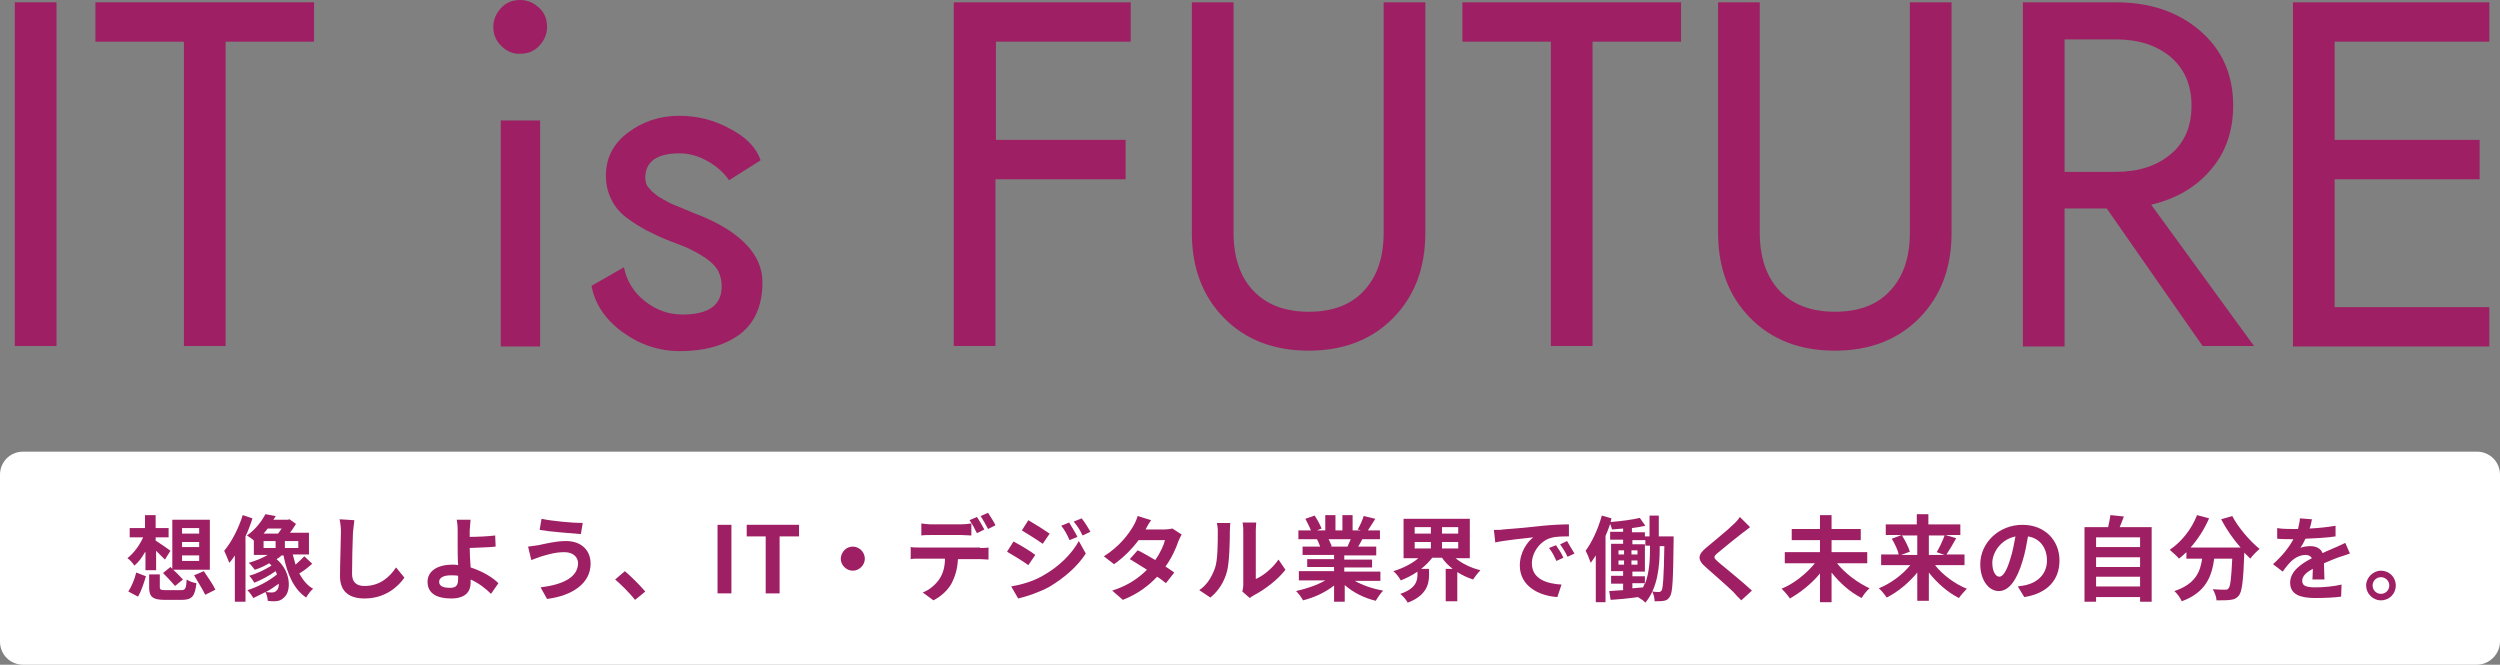
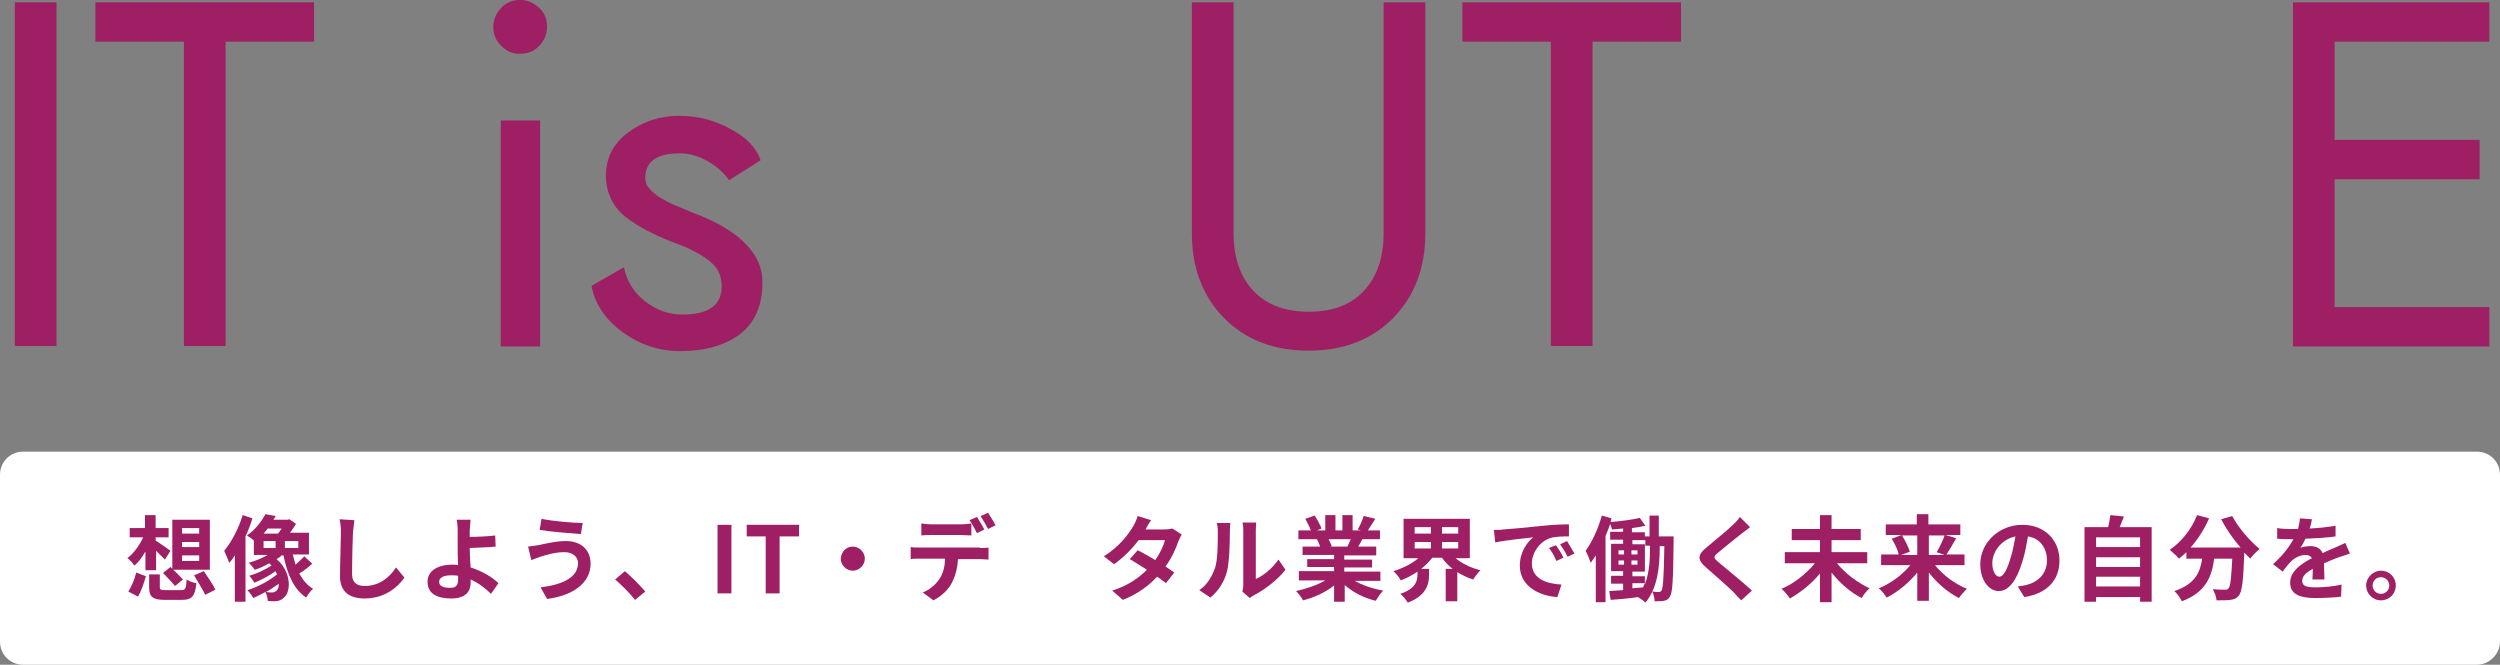
<svg xmlns="http://www.w3.org/2000/svg" version="1.1" id="レイヤー_1" x="0px" y="0px" viewBox="0 0 539.7 143.5" style="enable-background:new 0 0 539.7 143.5;" xml:space="preserve">
  <rect x="0" y="0" width="539.7" height="143.5" fill="#808080" stroke="none" />
  <style type="text/css">
	.st0{fill:#9E1F63;}
	.st1{fill:#FFFFFF;}
</style>
  <g>
    <g>
      <path class="st0" d="M3.2,0.5h9v74.2h-9V0.5z" />
      <path class="st0" d="M20.6,9V0.5h47.2V9H48.7v65.7h-9V9H20.6z" />
      <path class="st0" d="M108.2,9.9c-1.2-1.2-1.7-2.5-1.7-4.1c0-1.6,0.6-2.9,1.7-4.1s2.5-1.7,4.1-1.7c1.6,0,2.9,0.6,4.1,1.7    s1.7,2.5,1.7,4.1c0,1.6-0.6,2.9-1.7,4.1s-2.5,1.7-4.1,1.7C110.8,11.7,109.4,11.1,108.2,9.9z M108.1,26h8.5v48.8h-8.5V26z" />
      <path class="st0" d="M134.7,57.7c0.6,3,2.1,5.4,4.5,7.3c2.4,1.9,5.1,2.9,8.1,2.9c5.7,0,8.5-2,8.5-6.1c0-1.3-0.3-2.4-0.8-3.4    c-0.6-1-1.5-1.9-2.7-2.7c-1.2-0.8-2.3-1.4-3.3-1.9c-1-0.5-2.4-1-4.2-1.7c-2.1-0.8-3.7-1.6-5.1-2.3c-1.3-0.7-2.8-1.6-4.3-2.7    c-1.5-1.1-2.7-2.5-3.4-4c-0.8-1.6-1.2-3.3-1.2-5.2c0-3.8,1.6-6.9,4.8-9.3c3.2-2.4,6.9-3.6,11-3.6c3.9,0,7.6,0.9,11,2.8    c3.5,1.8,5.7,4.1,6.6,6.8l-6.8,4.3c-1.2-1.7-2.8-3.1-4.8-4.2c-2-1.1-4-1.6-5.9-1.6c-4.9,0-7.4,1.8-7.4,5.3c0,0.4,0.1,0.8,0.2,1.2    c0.1,0.4,0.4,0.8,0.7,1.1c0.3,0.4,0.6,0.7,1,1s0.8,0.7,1.4,1c0.6,0.4,1.1,0.6,1.4,0.8c0.4,0.2,0.9,0.5,1.7,0.8    c0.8,0.3,1.4,0.6,1.7,0.7c0.4,0.2,1,0.4,1.9,0.8c0.9,0.4,1.5,0.6,1.8,0.7c9,3.7,13.5,8.6,13.5,14.4c0,5-1.6,8.7-4.8,11.2    c-3.2,2.4-7.5,3.7-13,3.7c-4.5,0-8.7-1.4-12.4-4.1c-3.7-2.7-6-6.1-6.7-10L134.7,57.7z" />
-       <path class="st0" d="M214.9,38.7v36h-9V0.5h38.2V9h-29.1v21.2H243v8.5H214.9z" />
      <path class="st0" d="M257.3,0.5h9v49.8c0,5.2,1.4,9.4,4.2,12.4c2.8,3,6.8,4.6,12,4.6c5.2,0,9.2-1.5,12-4.6c2.8-3,4.2-7.2,4.2-12.4    V0.5h9v49.8c0,7.5-2.3,13.6-6.9,18.3c-4.6,4.7-10.7,7.1-18.3,7.1c-7.6,0-13.7-2.4-18.3-7.1c-4.6-4.7-6.9-10.8-6.9-18.3V0.5z" />
      <path class="st0" d="M315.7,9V0.5h47.2V9h-19.1v65.7h-9V9H315.7z" />
-       <path class="st0" d="M370.9,0.5h9v49.8c0,5.2,1.4,9.4,4.2,12.4c2.8,3,6.8,4.6,12,4.6c5.2,0,9.2-1.5,12-4.6c2.8-3,4.2-7.2,4.2-12.4    V0.5h9v49.8c0,7.5-2.3,13.6-6.9,18.3c-4.6,4.7-10.7,7.1-18.3,7.1c-7.6,0-13.7-2.4-18.3-7.1c-4.6-4.7-6.9-10.8-6.9-18.3V0.5z" />
-       <path class="st0" d="M445.7,45.1v29.7h-9V0.5h20.1c7.3,0,13.3,2,18.1,6.1c4.8,4.1,7.2,9.5,7.2,16.2c0,5.4-1.6,10.1-4.8,13.8    c-3.2,3.8-7.5,6.3-12.9,7.6l22.2,30.5h-11.1l-20.7-29.7H445.7z M445.7,37.1h11.1c4.9,0,8.8-1.3,11.8-3.8s4.5-6,4.5-10.5    c0-4.5-1.5-7.9-4.5-10.5c-3-2.5-6.9-3.8-11.8-3.8h-11.1V37.1z" />
      <path class="st0" d="M504,38.7v27.6h33.4v8.5H495V0.5h42.4V9H504v21.2h31.3v8.5H504z" />
    </g>
    <path class="st1" d="M534.7,143.5H5c-2.8,0-5-2.2-5-5v-36c0-2.8,2.2-5,5-5h529.7c2.8,0,5,2.2,5,5v36   C539.7,141.2,537.4,143.5,534.7,143.5z" />
    <g>
      <path class="st0" d="M31.3,119.2c-0.7,1.2-1.4,2.2-2.3,2.9c-0.3-0.5-1-1.3-1.5-1.6c1.3-1,2.6-2.7,3.4-4.5h-2.9v-2h3.3v-2.8h2.3    v2.8h2.8v2h-2.8v0.7c0.8,0.5,2.7,1.8,3.2,2.2l-1.2,1.9c-0.5-0.5-1.2-1.2-1.9-1.9v4.2h-2.3V119.2z M27.7,127.7    c0.7-1.1,1.4-2.7,1.7-4.1l2.1,0.8c-0.4,1.4-1,3.2-1.7,4.4L27.7,127.7z M39.1,127.4c0.9,0,1.1-0.3,1.2-2.3c0.5,0.4,1.5,0.7,2.1,0.8    c-0.3,2.9-1,3.6-3.2,3.6h-3.6c-2.7,0-3.4-0.7-3.4-2.7V124h2.3v2.7c0,0.6,0.2,0.7,1.3,0.7H39.1z M36.8,122.4l0.4,0.4v-10.6h8.1    v10.8h-7.9c0.8,0.7,1.6,1.6,2.1,2.1l-1.7,1.4c-0.6-0.7-1.7-1.9-2.6-2.8L36.8,122.4z M39.4,115.2H43v-1.2h-3.7V115.2z M39.4,118.1    H43V117h-3.7V118.1z M39.4,121.1H43v-1.2h-3.7V121.1z M44,123.3c0.8,1.2,2,2.9,2.5,4l-2.2,1.1c-0.5-1.1-1.6-2.8-2.4-4.2L44,123.3z    " />
      <path class="st0" d="M54.5,111.9c-0.4,1.3-0.9,2.6-1.5,3.9v14.1h-2.3v-10c-0.4,0.6-0.8,1.2-1.2,1.6c-0.2-0.6-0.8-1.9-1.1-2.6    c1.6-1.9,3.1-4.8,4-7.7L54.5,111.9z M67.4,121.7c-0.9,0.8-1.9,1.6-2.8,2.1c0.8,1.4,1.7,2.6,3,3.3c-0.5,0.4-1.2,1.3-1.5,1.9    c-2.7-1.8-4.1-5.1-4.9-9.1h-0.4c-0.3,0.3-0.7,0.6-1.1,0.8c3.2,2.7,3.2,7,1.6,8.3c-0.6,0.6-1.2,0.8-2.1,0.8c-0.4,0-0.9,0-1.4-0.1    c0-0.5-0.2-1.3-0.5-1.9c-0.9,0.5-1.8,0.9-2.6,1.3c-0.3-0.5-0.8-1.2-1.3-1.7c2.1-0.6,4.7-2,6.4-3.4c-0.1-0.2-0.2-0.5-0.3-0.7    c-1.4,1-3.1,1.9-4.6,2.5c-0.2-0.4-0.7-1.1-1.1-1.5c1.5-0.4,3.4-1.3,4.8-2.2c-0.1-0.2-0.3-0.3-0.5-0.5c-1,0.6-2.1,1.1-3.1,1.4    c-0.3-0.4-0.9-1.2-1.3-1.5c1.4-0.4,2.9-1,4.1-1.7h-3v-3.1c-0.4-0.4-1-0.8-1.5-1.1c1.9-1.3,3.2-3.1,4-4.6l2.2,0.4    c-0.1,0.3-0.3,0.5-0.5,0.8h3.1l0.4-0.1l1.4,1c-0.4,0.6-0.8,1.3-1.3,1.9h4.1v4.7h-3.5c0.2,0.8,0.4,1.5,0.6,2.2    c0.7-0.6,1.4-1.3,1.9-1.8L67.4,121.7z M56.9,118.3h2.6v-1.5h-2.6V118.3z M57.8,114.1c-0.3,0.4-0.6,0.7-0.9,1.1h3.1    c0.3-0.3,0.5-0.7,0.8-1.1H57.8z M60.2,126c-0.9,0.6-1.8,1.3-2.8,1.8c0.5,0.1,1,0.1,1.3,0.1c0.4,0,0.7-0.1,1-0.4    C60,127.3,60.2,126.7,60.2,126z M64.4,116.8h-2.9v1.5h2.9V116.8z" />
      <path class="st0" d="M76.5,112.3c-0.1,0.8-0.2,1.8-0.3,2.6c-0.1,2.1-0.2,6.6-0.2,9c0,2,1.2,2.6,2.7,2.6c3.3,0,5.4-1.9,6.8-4    l1.8,2.2c-1.3,1.9-4.1,4.5-8.6,4.5c-3.2,0-5.3-1.4-5.3-4.8c0-2.7,0.2-7.9,0.2-9.6c0-0.9-0.1-1.9-0.3-2.7L76.5,112.3z" />
      <path class="st0" d="M106,128.2c-1.1-1.1-2.6-2.3-4.4-3.1c0,0.3,0,0.5,0,0.7c0,1.7-0.9,3.4-4.2,3.4c-2.8,0-5.1-0.9-5.1-3.6    c0-2.1,1.8-3.7,5.4-3.7c0.4,0,0.8,0,1.2,0.1c-0.1-1.5-0.1-3.2-0.1-4.3c0-1.2,0-2.4,0-3.2c0-1-0.1-1.8-0.2-2.3h3    c-0.1,0.6-0.1,1.5-0.2,2.3c0,0.4,0,0.9,0,1.4c1.6,0,3.9-0.1,5.5-0.3l0.1,2.4c-1.7,0.2-4,0.2-5.6,0.3c0,1.2,0.1,2.8,0.2,4.2    c2.5,0.8,4.7,2.1,6,3.4L106,128.2z M98.9,124.3c-0.5-0.1-1.1-0.1-1.6-0.1c-1.5,0-2.5,0.5-2.5,1.4c0,1,1,1.3,2.4,1.3    c1.3,0,1.7-0.6,1.7-1.9C98.9,124.8,98.9,124.5,98.9,124.3z" />
      <path class="st0" d="M121.8,119.2c-2.2,0-4.1,0.7-5.2,1c-0.6,0.2-1.3,0.5-1.9,0.7L114,118c0.7-0.1,1.5-0.2,2.2-0.3    c1.5-0.3,3.7-0.9,6-0.9c3.1,0,5.3,1.8,5.3,4.9c0,4.2-3.9,6.9-9.4,7.6l-1.4-2.5c4.9-0.6,8.1-2.2,8.1-5.3    C124.7,120.2,123.7,119.2,121.8,119.2z M125.8,112.9l-0.4,2.4c-2.3-0.2-6.6-0.5-8.9-0.9l0.4-2.4    C119.2,112.5,123.7,112.9,125.8,112.9z" />
      <path class="st0" d="M137.1,129.5c-1.2-1.5-2.9-3.2-4.3-4.4l2.1-1.8c1.4,1.2,3.3,3.1,4.4,4.4L137.1,129.5z" />
      <path class="st0" d="M154.9,113.3h3v14.8h-3V113.3z" />
      <path class="st0" d="M165.4,115.8h-4.2v-2.5h11.3v2.5h-4.2v12.3h-3V115.8z" />
      <path class="st0" d="M184.1,118c1.4,0,2.6,1.2,2.6,2.6c0,1.4-1.2,2.6-2.6,2.6c-1.4,0-2.6-1.2-2.6-2.6    C181.6,119.1,182.7,118,184.1,118z" />
      <path class="st0" d="M211.6,118.3c0.4,0,1.3,0,1.8-0.1v2.6c-0.5,0-1.3-0.1-1.8-0.1h-4.8c-0.1,2.1-0.6,3.7-1.3,5.1    c-0.7,1.4-2.2,2.9-4,3.8l-2.3-1.7c1.4-0.5,2.8-1.7,3.6-2.9c0.8-1.2,1.2-2.7,1.2-4.4h-5.5c-0.6,0-1.4,0-1.9,0.1v-2.6    c0.6,0.1,1.3,0.1,1.9,0.1H211.6z M201,115.5c-0.7,0-1.5,0-2.1,0.1V113c0.6,0.1,1.5,0.2,2.1,0.2h6.5c0.7,0,1.5-0.1,2.2-0.2v2.6    c-0.7,0-1.5-0.1-2.2-0.1H201z M210.9,115.1c-0.4-0.8-1-2-1.6-2.8l1.6-0.7c0.5,0.7,1.2,2,1.6,2.7L210.9,115.1z M213.3,114.2    c-0.4-0.8-1.1-2-1.6-2.8l1.6-0.7c0.5,0.8,1.3,2,1.6,2.7L213.3,114.2z" />
-       <path class="st0" d="M223.5,119.8l-1.5,2.2c-1.1-0.8-3.2-2.1-4.6-2.9l1.4-2.2C220.3,117.7,222.5,119,223.5,119.8z M225.1,124.3    c3.4-1.9,6.2-4.6,7.8-7.5l1.5,2.7c-1.8,2.8-4.7,5.3-7.9,7.2c-2,1.1-4.9,2.1-6.7,2.5l-1.5-2.6C220.6,126.2,223,125.5,225.1,124.3z     M226.6,115.2l-1.5,2.2c-1.1-0.8-3.2-2.1-4.5-2.9l1.4-2.2C223.4,113.1,225.6,114.5,226.6,115.2z M232.6,115.9l-1.7,0.7    c-0.6-1.3-1-2.1-1.8-3.1l1.7-0.7C231.3,113.6,232.1,114.9,232.6,115.9z M235.4,114.8l-1.7,0.8c-0.6-1.3-1.1-2-1.9-3l1.7-0.7    C234.1,112.6,234.9,113.9,235.4,114.8z" />
      <path class="st0" d="M255.1,115.4c-0.2,0.4-0.5,0.9-0.7,1.4c-0.5,1.5-1.4,3.6-2.8,5.5c0.7,0.5,1.4,0.9,1.9,1.3l-1.8,2.3    c-0.5-0.4-1.1-0.9-1.9-1.4c-1.8,1.9-4.1,3.7-7.4,5l-2.3-2c3.5-1.1,5.8-2.8,7.5-4.5c-1.4-0.9-2.7-1.7-3.7-2.3l1.7-1.9    c1.1,0.5,2.4,1.3,3.8,2.1c1-1.4,1.8-3.1,2.1-4.3h-5.7c-1.4,1.9-3.3,3.8-5.3,5.2l-2.2-1.7c3.5-2.2,5.4-4.9,6.4-6.6    c0.3-0.5,0.7-1.4,0.9-2.1l2.9,0.9c-0.5,0.7-1,1.6-1.2,2l0,0h4.1c0.6,0,1.3-0.1,1.7-0.2L255.1,115.4z" />
      <path class="st0" d="M258.9,127.4c1.8-1.2,2.8-3.1,3.4-4.8c0.6-1.7,0.6-5.5,0.6-7.9c0-0.8-0.1-1.3-0.2-1.8h2.9    c0,0.1-0.1,1-0.1,1.8c0,2.4-0.1,6.6-0.6,8.6c-0.6,2.3-1.8,4.2-3.6,5.7L258.9,127.4z M268.2,127.7c0.1-0.4,0.2-0.9,0.2-1.5v-11.7    c0-0.9-0.1-1.7-0.2-1.7h3c0,0.1-0.1,0.8-0.1,1.7V125c1.6-0.7,3.6-2.3,4.9-4.2l1.5,2.2c-1.7,2.2-4.5,4.3-6.8,5.5    c-0.4,0.2-0.6,0.4-0.9,0.6L268.2,127.7z" />
      <path class="st0" d="M292.3,125.3c1.7,1,4,1.8,6.3,2.2c-0.5,0.5-1.2,1.5-1.6,2.2c-2.5-0.6-4.9-1.8-6.7-3.4v3.6h-2.3v-3.5    c-1.9,1.5-4.3,2.6-6.7,3.2c-0.3-0.6-1-1.5-1.5-2c2.2-0.5,4.6-1.3,6.3-2.3h-5.7v-2h7.6v-0.9h-5.8v-1.7h5.8v-0.9h-6.8V118h3.8    c-0.2-0.5-0.4-1.1-0.7-1.6l0.2,0h-4.2v-1.9h2.7c-0.3-0.8-0.8-1.7-1.2-2.5l2-0.7c0.6,0.9,1.2,2,1.5,2.8l-1,0.4h1.8v-3.3h2.2v3.3    h1.5v-3.3h2.2v3.3h1.8l-0.7-0.2c0.5-0.8,1-2,1.3-2.9l2.5,0.6c-0.6,0.9-1.1,1.8-1.6,2.5h2.6v1.9h-3.8c-0.3,0.6-0.6,1.1-0.9,1.6h3.9    v1.9h-6.9v0.9h6v1.7h-6v0.9h7.8v2H292.3z M286.8,116.4c0.3,0.5,0.5,1.1,0.7,1.5l-0.3,0.1h3.7c0.2-0.5,0.5-1.1,0.7-1.6H286.8z" />
      <path class="st0" d="M314.1,120.4c1.4,1.2,3.4,2.2,5.5,2.7c-0.5,0.5-1.2,1.4-1.6,2c-1.2-0.4-2.3-0.9-3.4-1.6v6.3h-2.5v-7h1.5    c-0.9-0.7-1.7-1.5-2.3-2.4h-2.1c-0.7,0.9-1.5,1.7-2.4,2.4h1.7v1.4c0,1.9-0.6,4.4-4.6,5.9c-0.3-0.6-1.1-1.5-1.6-1.9    c3.3-1.1,3.7-2.8,3.7-4.1v-0.7c-1.1,0.8-2.4,1.4-3.6,1.9c-0.3-0.6-1-1.5-1.6-2c2-0.6,4-1.6,5.4-2.8h-3.2v-8.5h14.3v8.5H314.1z     M305.4,115.2h3.5v-1.4h-3.5V115.2z M305.4,118.4h3.5V117h-3.5V118.4z M314.8,113.8h-3.5v1.4h3.5V113.8z M314.8,117h-3.5v1.4h3.5    V117z" />
      <path class="st0" d="M324.5,114.3c1.7-0.1,4.9-0.4,8.6-0.8c2-0.2,4.2-0.3,5.6-0.3l0,2.6c-1.1,0-2.8,0-3.8,0.3    c-2.4,0.6-4.2,3.2-4.2,5.5c0,3.3,3,4.4,6.4,4.6l-0.9,2.7c-4.2-0.3-8.1-2.5-8.1-6.8c0-2.9,1.6-5.1,2.9-6.1    c-1.7,0.2-5.9,0.6-8.2,1.1l-0.3-2.7C323.4,114.4,324.2,114.4,324.5,114.3z M337.5,120.4l-1.5,0.7c-0.5-1.1-0.9-1.9-1.6-2.8    l1.5-0.6C336.4,118.4,337.2,119.6,337.5,120.4z M339.9,119.5l-1.5,0.7c-0.5-1.1-1-1.8-1.6-2.7l1.5-0.7    C338.7,117.5,339.4,118.7,339.9,119.5z" />
      <path class="st0" d="M361.3,115.7c0,0,0,0.7,0,1c-0.1,8.3-0.2,11.2-0.8,12.1c-0.4,0.6-0.7,0.8-1.3,0.9c-0.5,0.1-1.2,0.1-2,0.1    c0-0.6-0.2-1.5-0.5-2.1c0.6,0.1,1.1,0.1,1.4,0.1c0.3,0,0.4-0.1,0.6-0.3c0.3-0.5,0.5-2.9,0.6-9.6h-1v0.4c0,3.8-0.4,8.6-3.1,11.8    c-0.3-0.4-1.1-0.9-1.6-1.2c-2.1,0.3-4.2,0.5-5.9,0.6l-0.3-1.9c0.9-0.1,1.9-0.1,3-0.2V126h-2.6v-1.7h2.6v-1h-2.6v-5.9h2.6v-0.9    h-2.8v-1.7h2.8v-0.7c-0.8,0.1-1.6,0.1-2.4,0.2c-0.1-0.3-0.2-0.8-0.4-1.2c-0.3,0.9-0.6,1.7-1,2.6v14.3h-2.1v-10.1    c-0.4,0.6-0.7,1.1-1.1,1.6c-0.2-0.6-0.7-1.9-1.1-2.6c1.4-1.9,2.7-4.7,3.5-7.6l2.1,0.6c-0.1,0.2-0.1,0.5-0.2,0.8    c2.2-0.2,4.7-0.5,6.3-0.9l1.2,1.7c-0.9,0.2-1.9,0.4-2.9,0.5v0.9h2.8v0.9h1v-4.5h2v4.5H361.3z M349.4,119.7h1.2v-0.9h-1.2V119.7z     M349.4,121.9h1.2V121h-1.2V121.9z M353.5,119.7v-0.9h-1.3v0.9H353.5z M353.5,121.9V121h-1.3v0.9H353.5z M356.3,117.8h-1.1v-1.2    h-2.8v0.9h2.7v5.9h-2.7v1h2.7v1.7c1-2.5,1.1-5.5,1.1-7.8V117.8z M352.4,127l2.3-0.2c0.1-0.3,0.3-0.6,0.4-0.9h-2.7V127z" />
      <path class="st0" d="M377.8,113.8c-0.6,0.5-1.3,1-1.7,1.3c-1.3,1-3.9,3.1-5.2,4.2c-1.1,0.9-1,1.1,0,2c1.5,1.3,5.3,4.3,7.3,6.2    l-2.3,2.1c-0.6-0.6-1.2-1.2-1.7-1.8c-1.1-1.1-4.1-3.7-5.9-5.3c-2-1.7-1.8-2.8,0.2-4.4c1.5-1.3,4.3-3.5,5.6-4.8    c0.6-0.5,1.2-1.2,1.5-1.7L377.8,113.8z" />
      <path class="st0" d="M396.5,121.5c1.7,2.2,4.5,4.3,7.1,5.5c-0.6,0.5-1.3,1.4-1.7,2.1c-2.4-1.2-4.7-3.2-6.5-5.5v6.4h-2.5v-6.2    c-1.8,2.2-4.2,4.1-6.5,5.4c-0.4-0.6-1.2-1.6-1.8-2.1c2.7-1.1,5.4-3.3,7.2-5.5h-6.5v-2.4h7.6v-2.6h-6.1v-2.4h6.1v-3h2.5v3h6.3v2.4    h-6.3v2.6h7.7v2.4H396.5z" />
      <path class="st0" d="M417.8,122.1c1.7,2.1,4.3,4,6.8,5c-0.5,0.5-1.3,1.4-1.7,2c-2.4-1.2-4.7-3.2-6.5-5.5v6.1h-2.5v-6.1    c-1.8,2.2-4.2,4.2-6.6,5.4c-0.4-0.6-1.1-1.5-1.7-2c2.5-1,5.1-2.9,6.8-5h-6.3v-2.3h3.8c-0.2-1-0.9-2.4-1.5-3.4l2.1-0.8h-3.4v-2.3    h6.7v-2.2h2.5v2.2h6.9v2.3H420l2.3,0.7c-0.7,1.3-1.5,2.6-2.1,3.5h3.9v2.3H417.8z M410.6,115.6c0.7,1.1,1.4,2.5,1.7,3.5l-1.9,0.7    h3.5v-4.2H410.6z M416.4,115.6v4.2h3.4l-1.7-0.6c0.6-1,1.3-2.5,1.7-3.6H416.4z" />
      <path class="st0" d="M435.6,126.6c0.8-0.1,1.3-0.2,1.8-0.3c2.5-0.6,4.5-2.4,4.5-5.3c0-2.7-1.5-4.8-4.1-5.2    c-0.3,1.7-0.6,3.5-1.2,5.4c-1.2,4-2.9,6.4-5.1,6.4c-2.2,0-4-2.4-4-5.8c0-4.6,4-8.5,9.1-8.5c4.9,0,8,3.4,8,7.7    c0,4.2-2.6,7.1-7.6,7.9L435.6,126.6z M434,120.6c0.5-1.5,0.8-3.2,1.1-4.8c-3.3,0.7-5,3.6-5,5.7c0,2,0.8,3,1.5,3    C432.4,124.5,433.2,123.3,434,120.6z" />
      <path class="st0" d="M464.5,113.8v16.1H462v-1h-9.5v1H450v-16.1h5.1c0.2-0.9,0.4-1.8,0.5-2.6l2.9,0.3c-0.3,0.8-0.6,1.6-0.9,2.3    H464.5z M452.5,116v2.1h9.5V116H452.5z M452.5,120.3v2.1h9.5v-2.1H452.5z M462,126.6v-2.1h-9.5v2.1H462z" />
      <path class="st0" d="M481.9,111.4c1.3,2.5,3.8,5.4,5.9,7.1c-0.6,0.5-1.6,1.5-2,2.1c-0.4-0.4-0.8-0.8-1.3-1.3v0.1    c-0.2,6-0.5,8.4-1.2,9.2c-0.5,0.6-1,0.8-1.8,0.9c-0.7,0.1-1.8,0.1-3,0.1c0-0.7-0.4-1.7-0.8-2.4c1.1,0.1,2.1,0.1,2.6,0.1    c0.4,0,0.6,0,0.8-0.3c0.4-0.4,0.6-2.2,0.8-6.4H478c-0.5,3.8-1.8,7.3-7,9.2c-0.3-0.7-1-1.7-1.6-2.2c4.5-1.5,5.6-4.1,6-7h-3.4v-1.4    c-0.5,0.5-1.1,1-1.6,1.4c-0.4-0.5-1.5-1.5-2-1.9c2.5-1.7,4.7-4.4,5.9-7.5l2.6,0.7c-1,2.3-2.4,4.5-4,6.3h10.8    c-1.6-1.8-3.1-4-4.2-6.1L481.9,111.4z" />
      <path class="st0" d="M499.2,125.2c0-0.6,0.1-1.5,0.1-2.4c-1.5,0.8-2.3,1.6-2.3,2.6c0,1.1,0.9,1.4,2.9,1.4c1.7,0,3.9-0.2,5.6-0.6    l-0.1,2.6c-1.3,0.2-3.7,0.3-5.6,0.3c-3.1,0-5.4-0.7-5.4-3.3c0-2.5,2.4-4.1,4.7-5.3c-0.3-0.5-0.8-0.7-1.4-0.7    c-1.1,0-2.3,0.6-3.1,1.4c-0.6,0.6-1.2,1.3-1.8,2.2l-2.1-1.6c2.1-1.9,3.5-3.7,4.4-5.4h-0.2c-0.8,0-2.3,0-3.3-0.1V114    c1,0.2,2.5,0.2,3.5,0.2h1c0.2-0.9,0.4-1.7,0.4-2.3l2.6,0.2c-0.1,0.5-0.2,1.2-0.5,2c1.9-0.1,3.9-0.3,5.6-0.6l0,2.3    c-1.9,0.3-4.3,0.4-6.5,0.5c-0.3,0.7-0.7,1.4-1.1,2c0.5-0.3,1.6-0.4,2.2-0.4c1.2,0,2.2,0.5,2.6,1.5c1-0.5,1.9-0.8,2.7-1.2    c0.8-0.3,1.5-0.7,2.2-1l1,2.3c-0.6,0.2-1.7,0.6-2.4,0.8c-0.9,0.3-2,0.8-3.2,1.3c0,1.1,0.1,2.6,0.1,3.5H499.2z" />
      <path class="st0" d="M517.2,126.4c0,1.8-1.4,3.2-3.2,3.2c-1.8,0-3.2-1.5-3.2-3.2s1.5-3.2,3.2-3.2    C515.8,123.2,517.2,124.6,517.2,126.4z M515.8,126.4c0-1-0.8-1.8-1.8-1.8c-1,0-1.8,0.8-1.8,1.8s0.8,1.8,1.8,1.8    C515,128.2,515.8,127.4,515.8,126.4z" />
    </g>
  </g>
</svg>